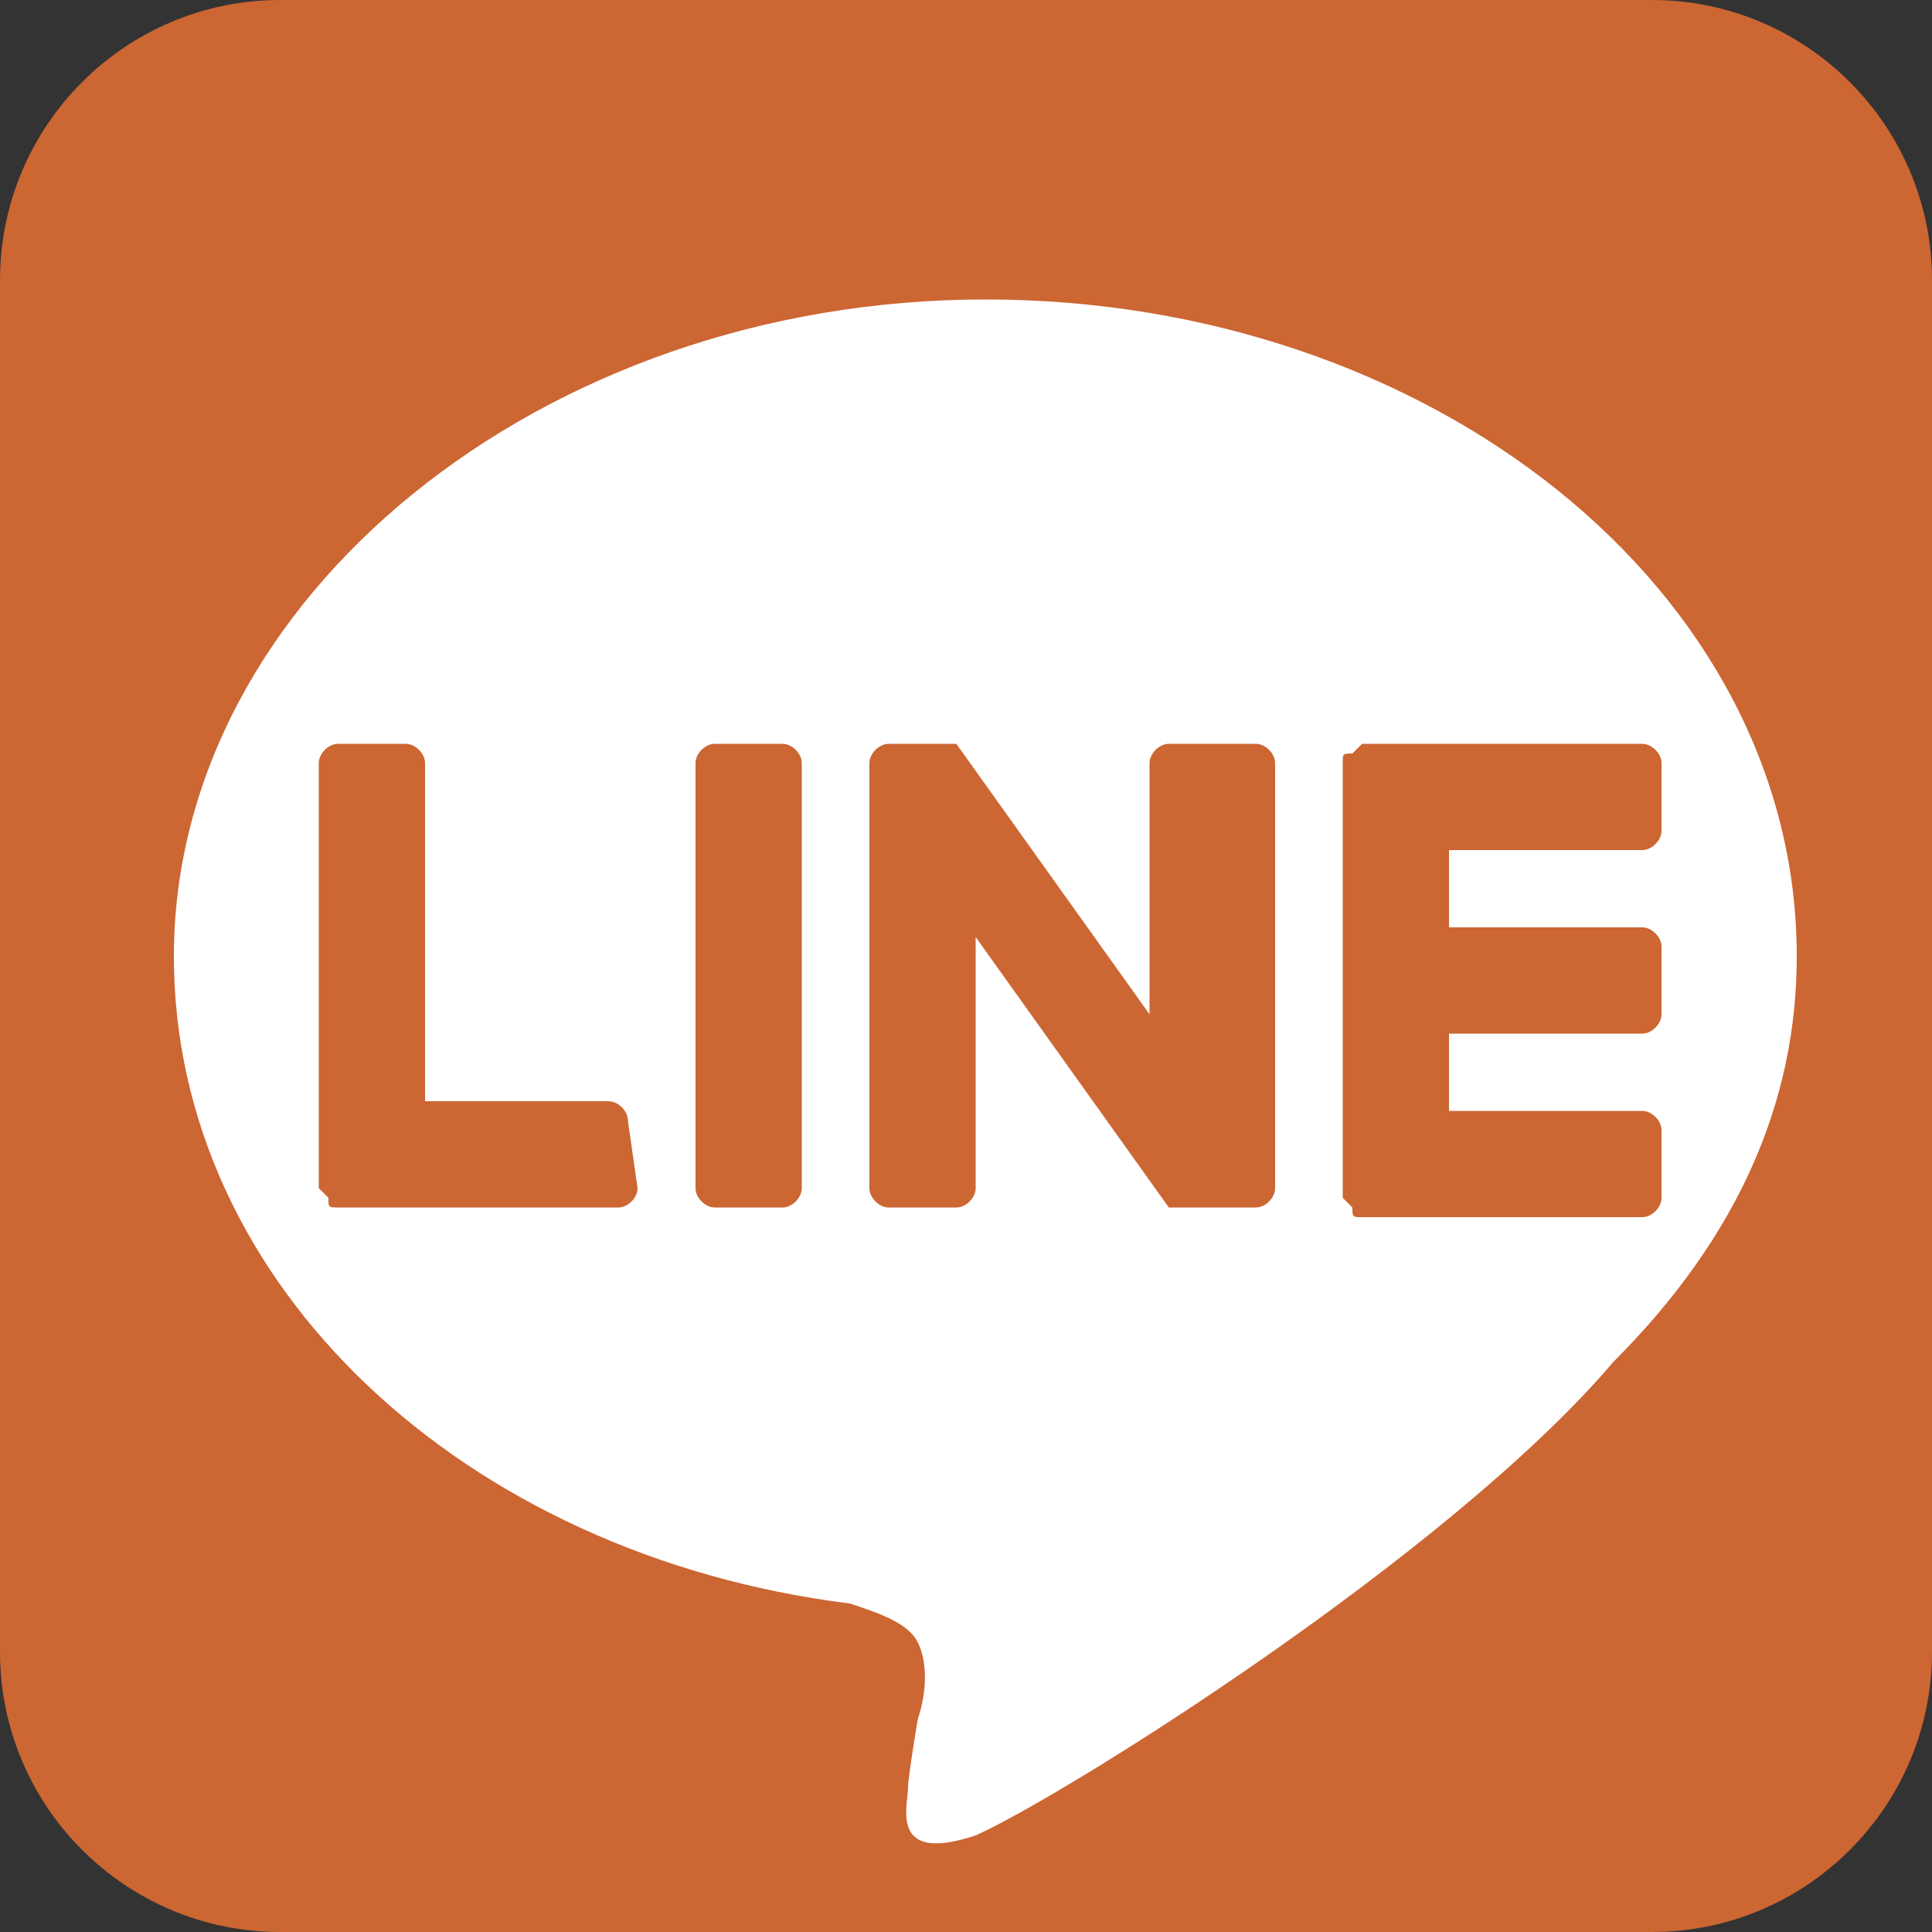
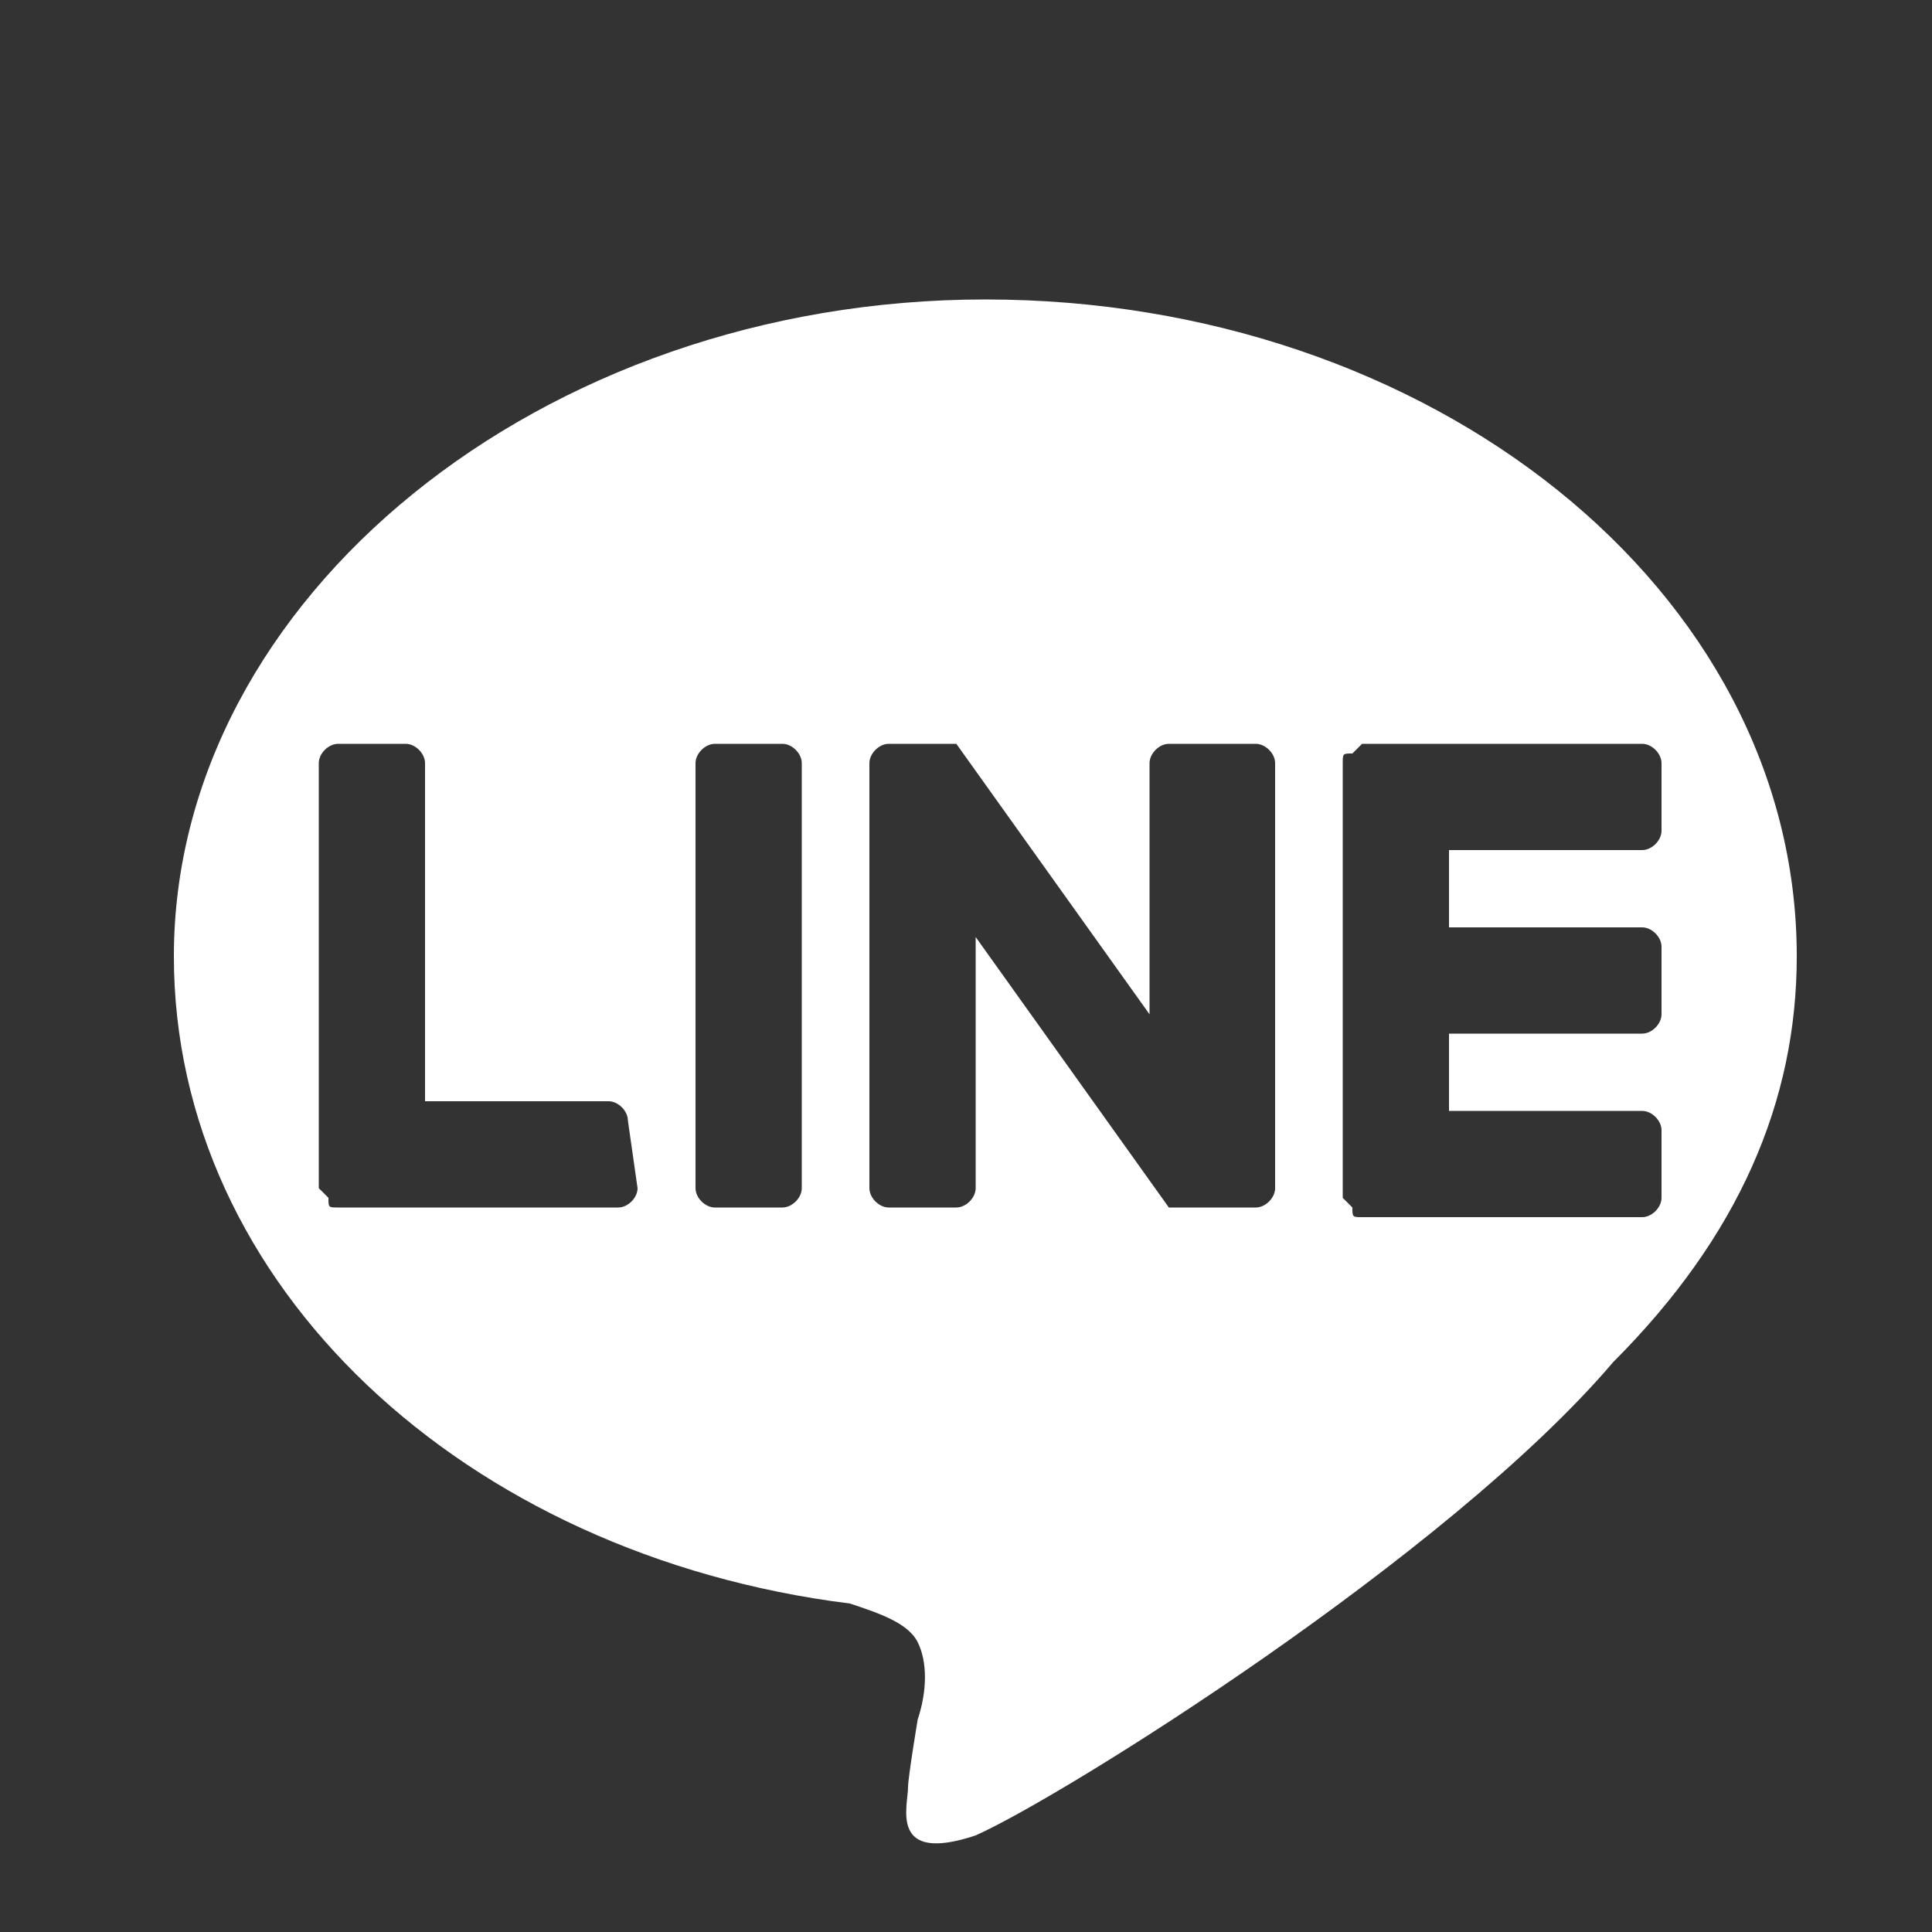
<svg xmlns="http://www.w3.org/2000/svg" version="1.1" id="レイヤー_1" x="0px" y="0px" viewBox="0 0 20 20" style="enable-background:new 0 0 20 20;" xml:space="preserve">
  <rect x="0" y="0" width="20" height="20" fill="#333333" stroke="none" />
  <style type="text/css">
	.st0{fill:#CC6633;}
	.st1{fill:#FFFFFF;}
</style>
  <g>
-     <path class="st0" d="M17.1,20H2.9C1.3,20,0,18.7,0,17.1V2.9C0,1.3,1.3,0,2.9,0h14.2C18.7,0,20,1.3,20,2.9v14.2   C20,18.7,18.7,20,17.1,20z" />
    <path class="st1" d="M18.6,9.9c0-3.8-3.8-6.8-8.4-6.8S1.8,6.2,1.8,9.9c0,3.4,3,6.2,7,6.7c0.3,0.1,0.6,0.2,0.7,0.4   c0.1,0.2,0.1,0.5,0,0.8c0,0-0.1,0.6-0.1,0.7c0,0.2-0.2,0.8,0.7,0.5c0.9-0.4,4.9-2.9,6.6-4.9l0,0C18,12.8,18.6,11.4,18.6,9.9z    M6.6,12.3c0,0.1-0.1,0.2-0.2,0.2H3.5l0,0c-0.1,0-0.1,0-0.1-0.1l0,0l0,0l-0.1-0.1l0,0V7.9c0-0.1,0.1-0.2,0.2-0.2h0.7   c0.1,0,0.2,0.1,0.2,0.2v3.5h1.9c0.1,0,0.2,0.1,0.2,0.2L6.6,12.3L6.6,12.3z M8.3,12.3c0,0.1-0.1,0.2-0.2,0.2H7.4   c-0.1,0-0.2-0.1-0.2-0.2V7.9c0-0.1,0.1-0.2,0.2-0.2h0.7c0.1,0,0.2,0.1,0.2,0.2V12.3z M13.2,12.3c0,0.1-0.1,0.2-0.2,0.2h-0.7   c0,0,0,0-0.1,0l0,0l0,0l0,0l0,0l0,0l0,0l0,0l0,0c0,0,0,0-0.1,0l-2-2.8v2.6c0,0.1-0.1,0.2-0.2,0.2H9.2c-0.1,0-0.2-0.1-0.2-0.2V7.9   c0-0.1,0.1-0.2,0.2-0.2h0.7l0,0l0,0l0,0l0,0l0,0l0,0l0,0l0,0l0,0l0,0l0,0l0,0l0,0l0,0l0,0l0,0l0,0l0,0l0,0l2,2.8V7.9   c0-0.1,0.1-0.2,0.2-0.2H13c0.1,0,0.2,0.1,0.2,0.2V12.3z M17.2,8.6c0,0.1-0.1,0.2-0.2,0.2h-2v0.8h2c0.1,0,0.2,0.1,0.2,0.2v0.7   c0,0.1-0.1,0.2-0.2,0.2h-2v0.8h2c0.1,0,0.2,0.1,0.2,0.2v0.7c0,0.1-0.1,0.2-0.2,0.2h-2.9l0,0c-0.1,0-0.1,0-0.1-0.1l0,0l0,0l-0.1-0.1   l0,0V7.9l0,0c0-0.1,0-0.1,0.1-0.1l0,0l0,0l0.1-0.1l0,0H17c0.1,0,0.2,0.1,0.2,0.2V8.6z" />
  </g>
</svg>